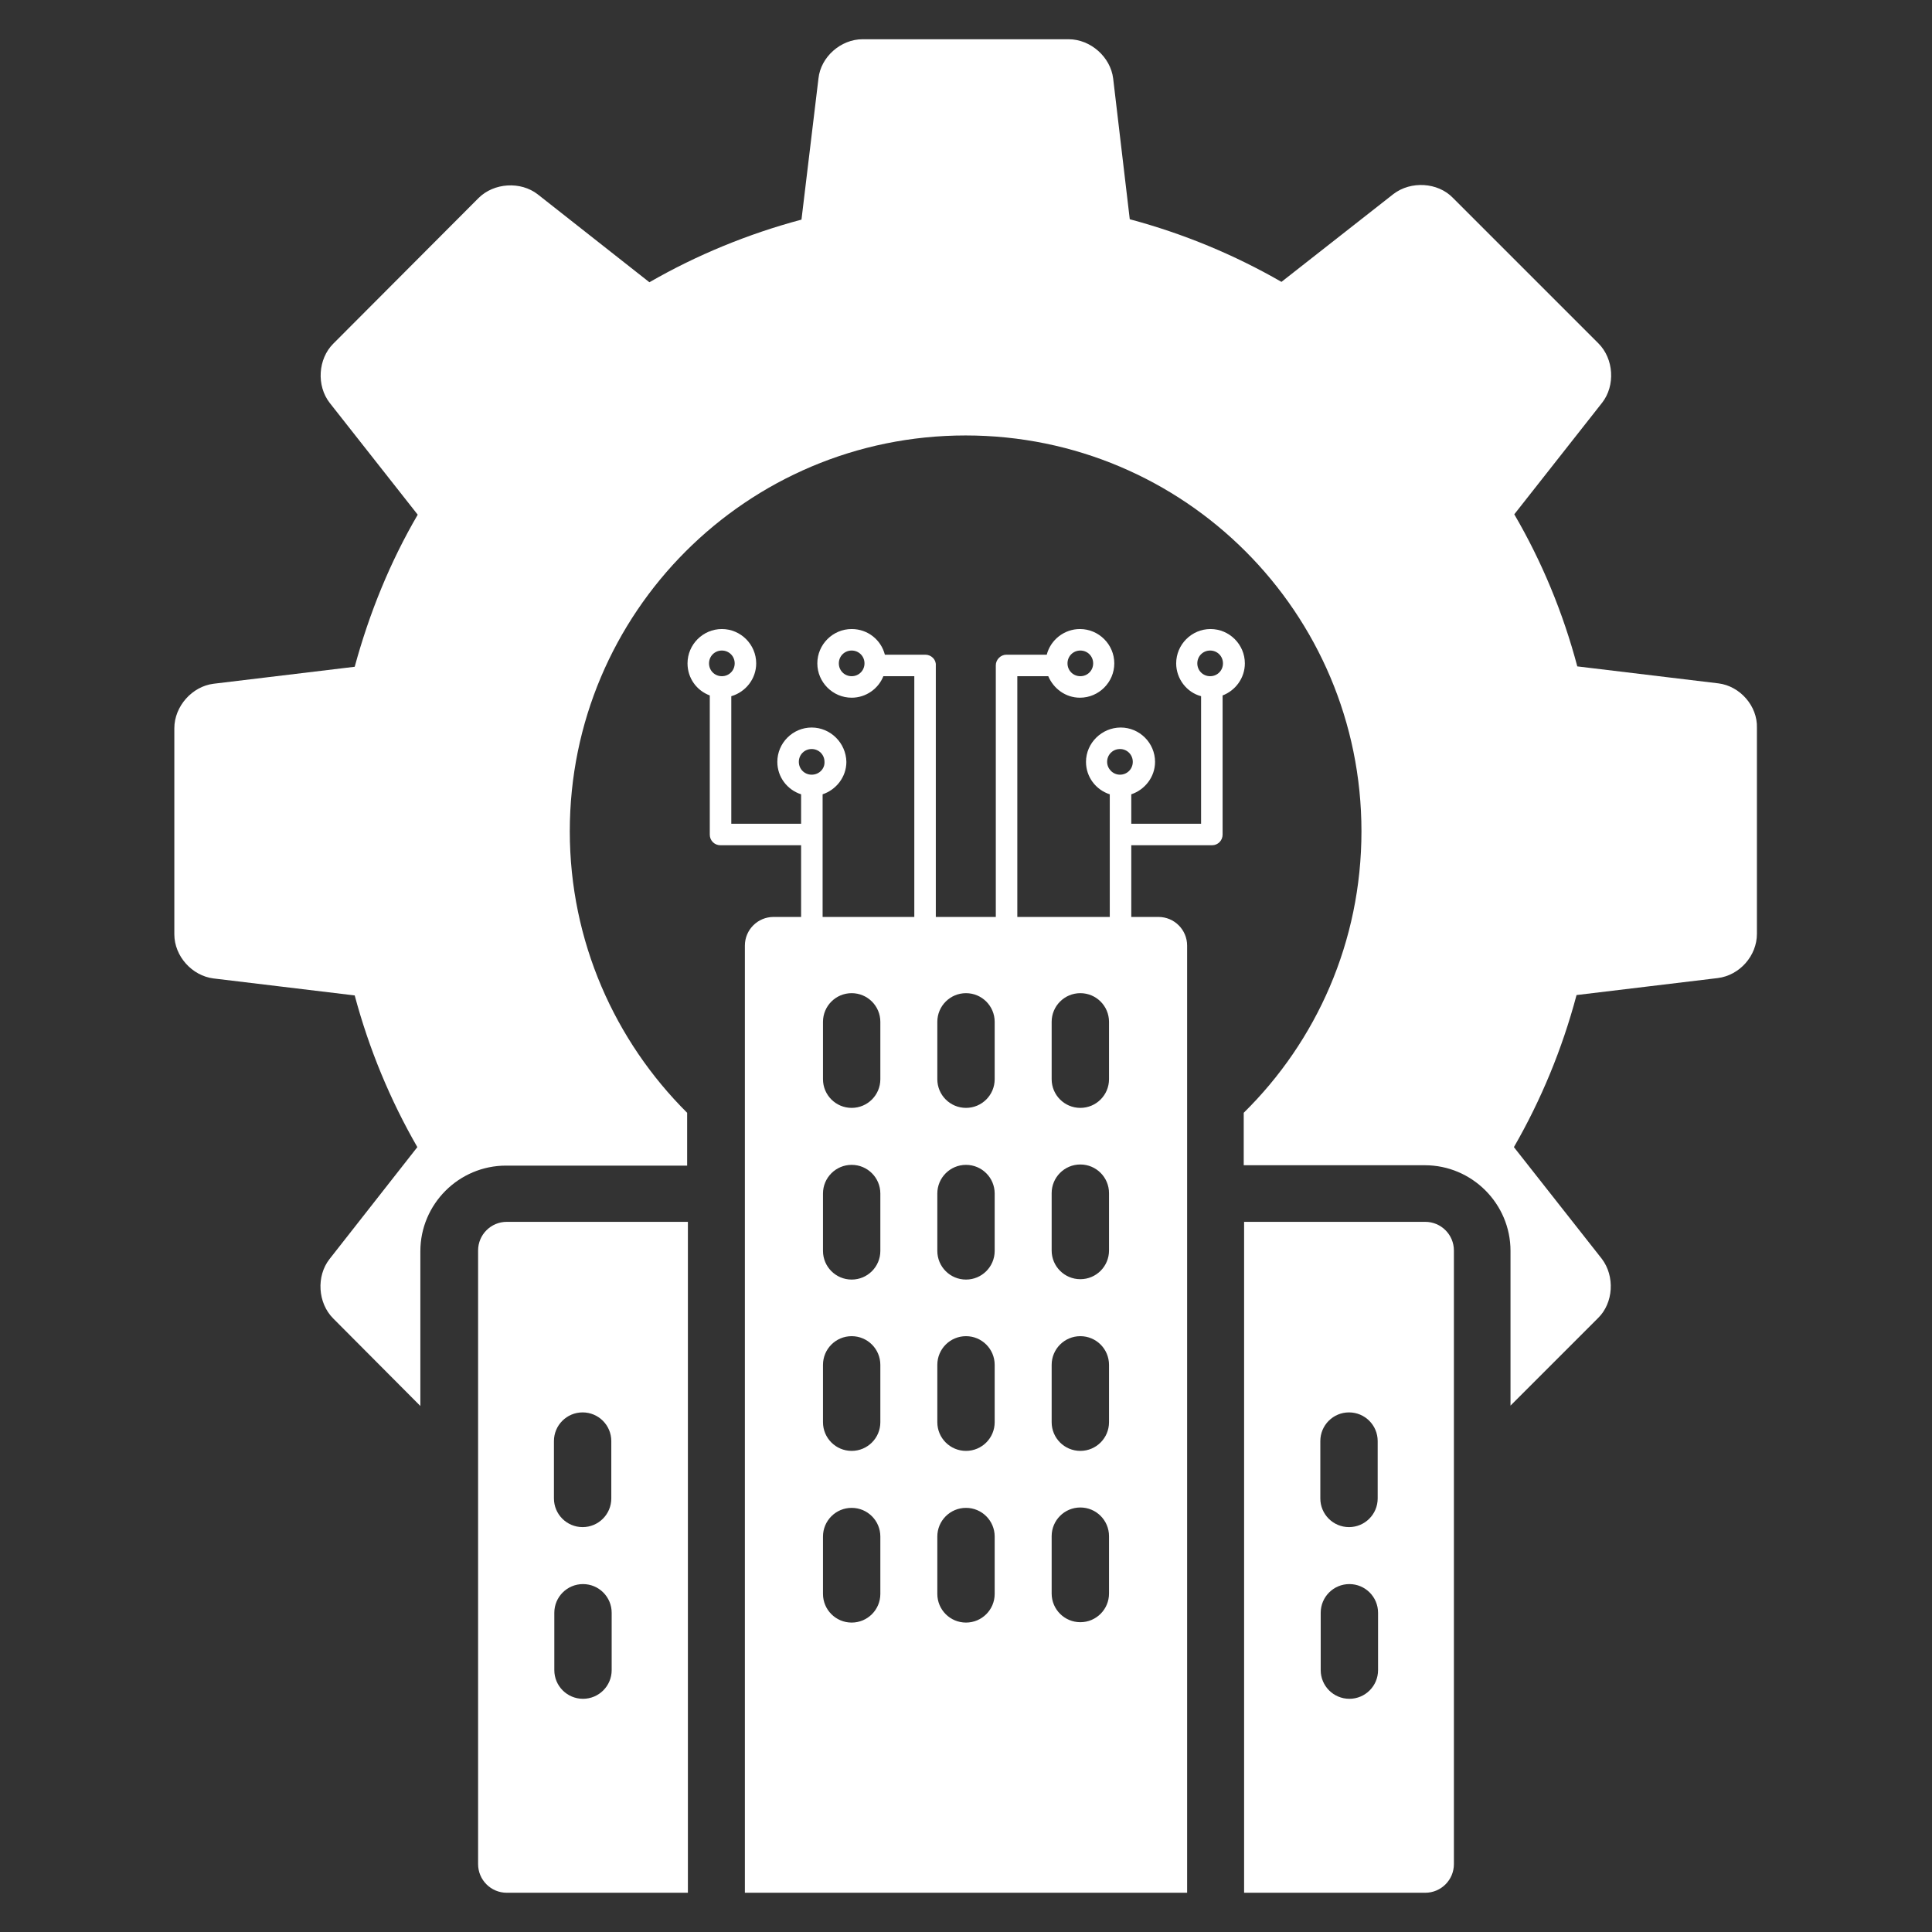
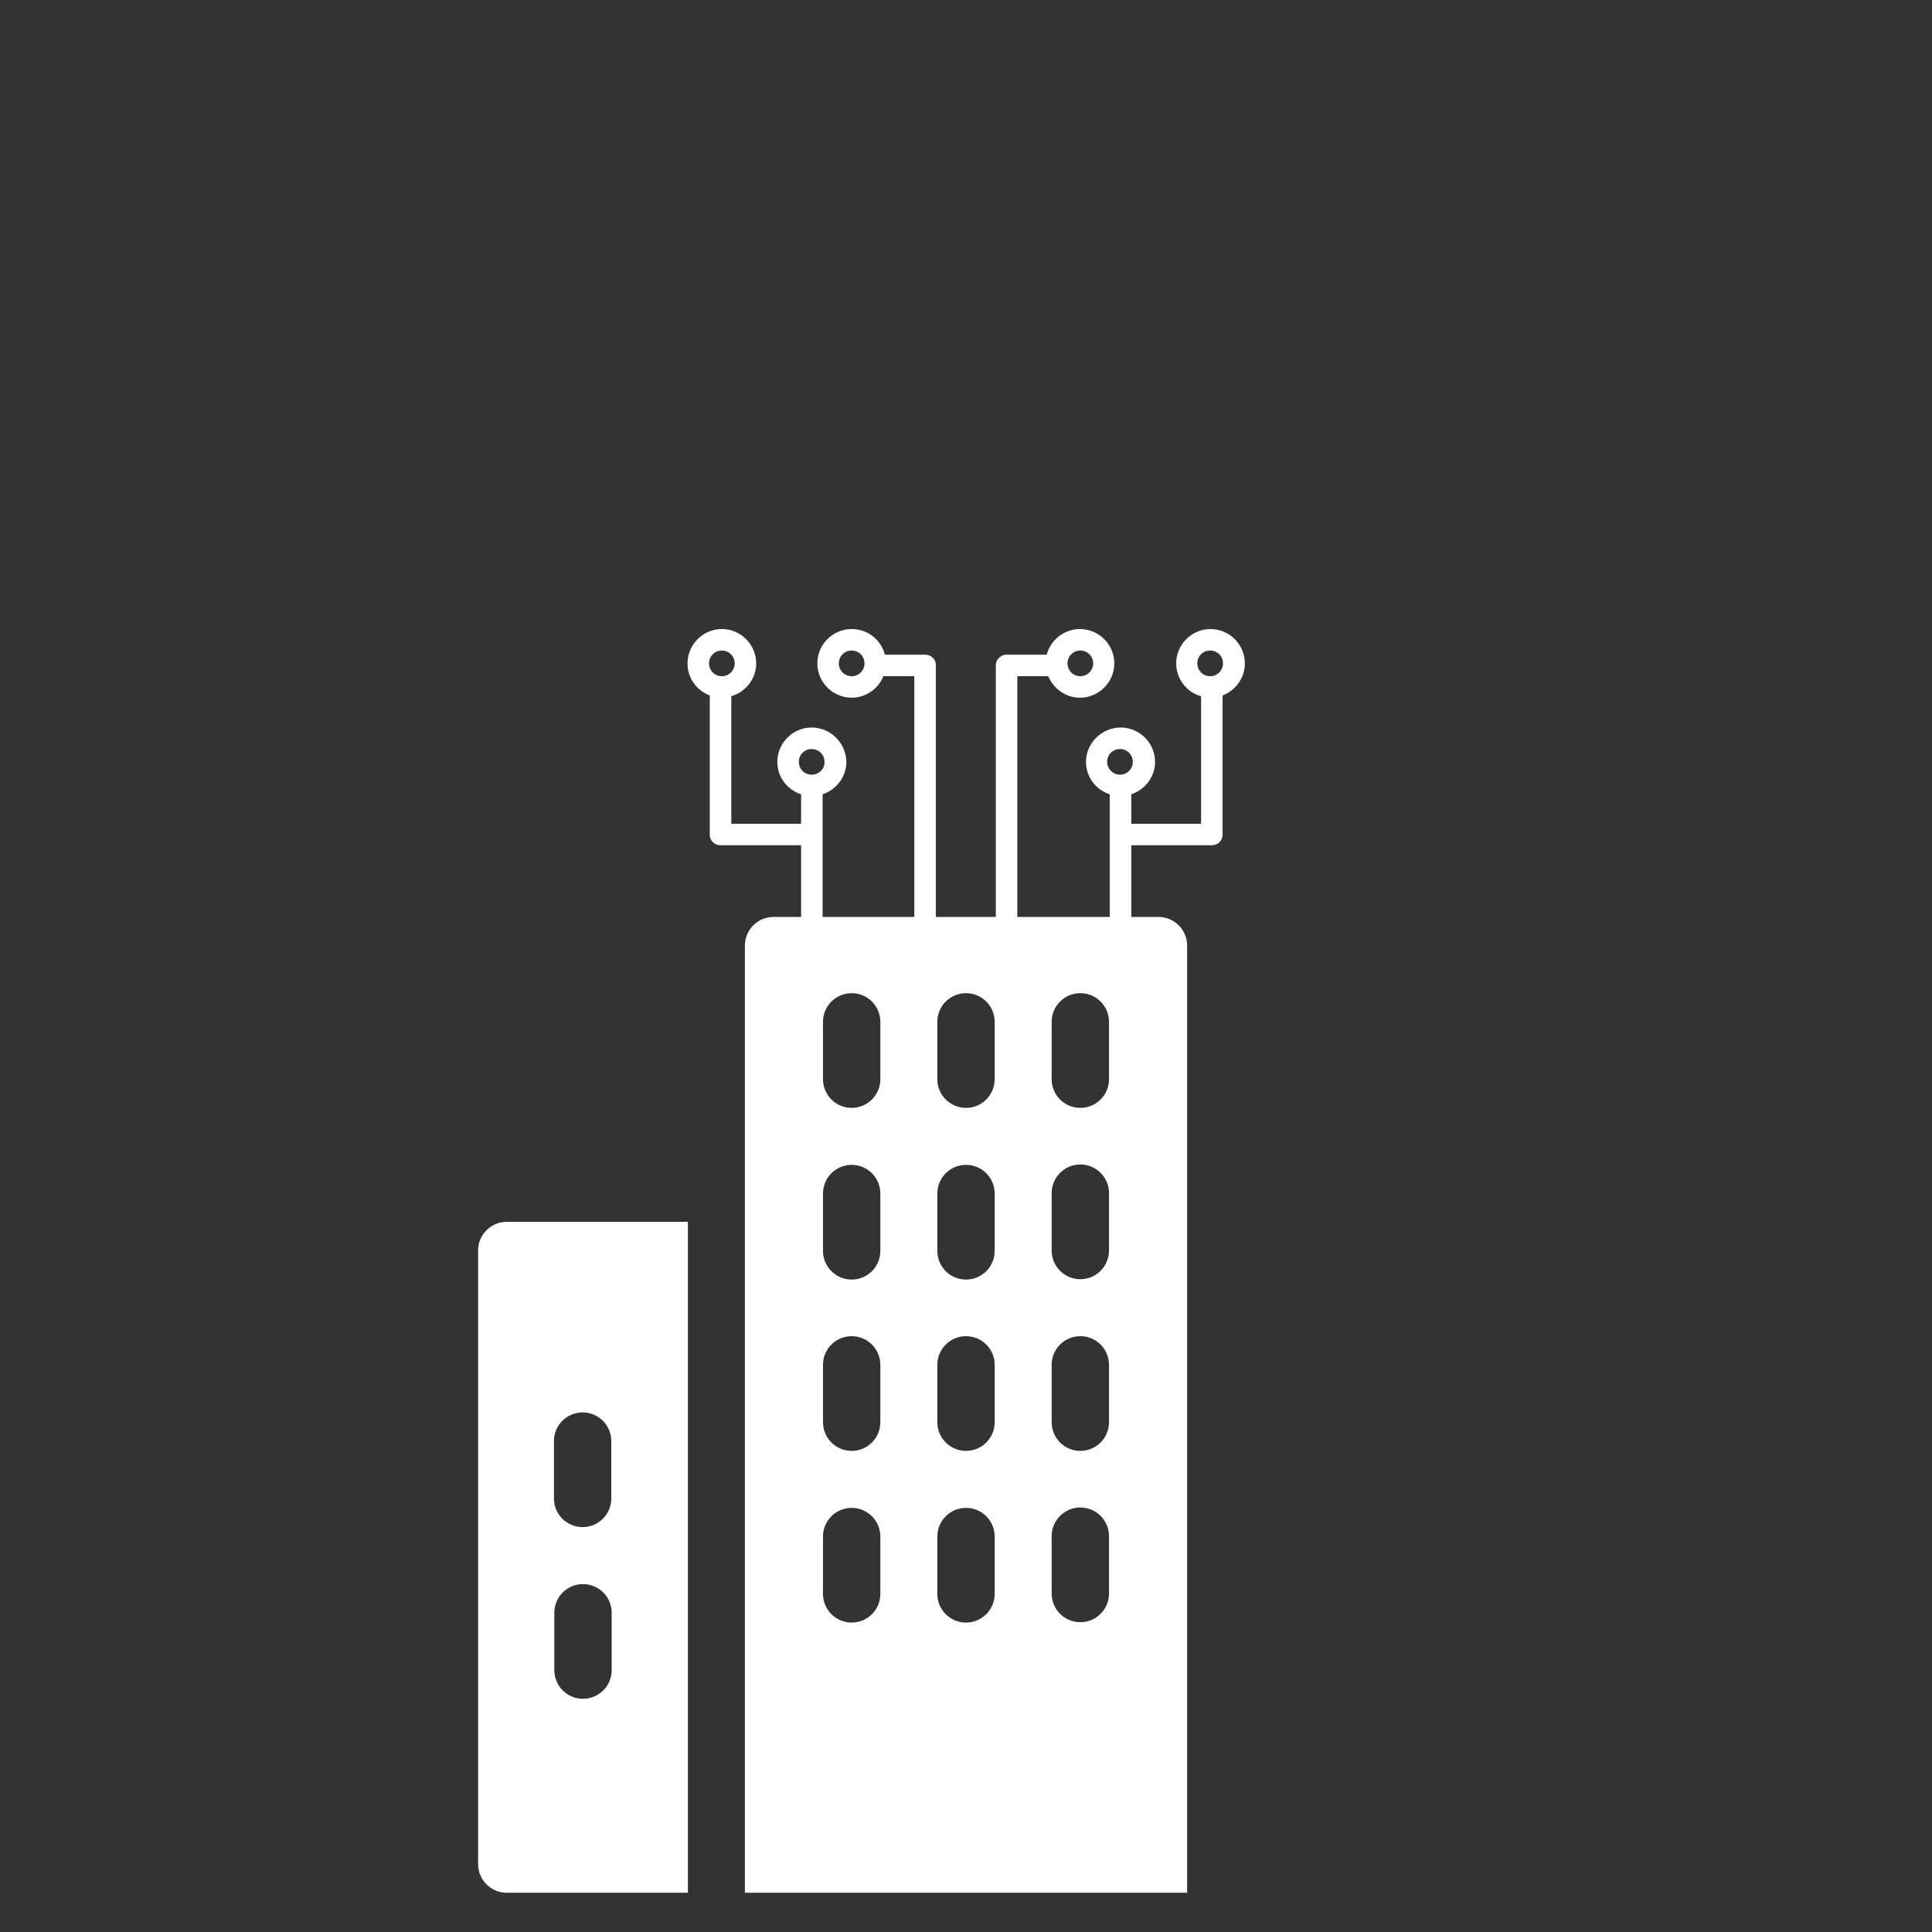
<svg xmlns="http://www.w3.org/2000/svg" version="1.1" id="Capa_1" x="0px" y="0px" viewBox="0 0 512 512" style="enable-background:new 0 0 512 512;" xml:space="preserve">
  <rect x="0" y="0" width="512" height="512" fill="#333333" stroke="none" />
  <style type="text/css">
	.st0{fill:#FFFFFF;}
</style>
  <g>
    <path class="st0" d="M307,243H205c-4.2,0-7.6,3.4-7.6,7.6v251h20.7h30.3h15.2h30.3h20.7v-251C314.6,246.4,311.2,243,307,243z    M248.4,270.8c0-4.2,3.4-7.6,7.6-7.6c4.2,0,7.6,3.4,7.6,7.6V286c0,4.2-3.4,7.6-7.6,7.6s-7.6-3.4-7.6-7.6V270.8z M248.4,316.3   c0-4.2,3.4-7.6,7.6-7.6c4.2,0,7.6,3.4,7.6,7.6v15.2c0,4.2-3.4,7.6-7.6,7.6s-7.6-3.4-7.6-7.6V316.3z M248.4,361.7   c0-4.2,3.4-7.6,7.6-7.6c4.2,0,7.6,3.4,7.6,7.6v15.2c0,4.2-3.4,7.6-7.6,7.6s-7.6-3.4-7.6-7.6V361.7z M248.4,407.2   c0-4.2,3.4-7.6,7.6-7.6c4.2,0,7.6,3.4,7.6,7.6v15.2c0,4.2-3.4,7.6-7.6,7.6s-7.6-3.4-7.6-7.6V407.2z M218.1,270.8   c0-4.2,3.4-7.6,7.6-7.6c4.2,0,7.6,3.4,7.6,7.6V286c0,4.2-3.4,7.6-7.6,7.6c-4.2,0-7.6-3.4-7.6-7.6V270.8z M218.1,316.3   c0-4.2,3.4-7.6,7.6-7.6c4.2,0,7.6,3.4,7.6,7.6v15.2c0,4.2-3.4,7.6-7.6,7.6c-4.2,0-7.6-3.4-7.6-7.6V316.3z M218.1,361.7   c0-4.2,3.4-7.6,7.6-7.6c4.2,0,7.6,3.4,7.6,7.6v15.2c0,4.2-3.4,7.6-7.6,7.6c-4.2,0-7.6-3.4-7.6-7.6V361.7z M218.1,407.2   c0-4.2,3.4-7.6,7.6-7.6c4.2,0,7.6,3.4,7.6,7.6v15.2c0,4.2-3.4,7.6-7.6,7.6c-4.2,0-7.6-3.4-7.6-7.6V407.2z M293.9,422.3   c0,4.2-3.4,7.6-7.6,7.6c-4.2,0-7.6-3.4-7.6-7.6v-15.2c0-4.2,3.4-7.6,7.6-7.6c4.2,0,7.6,3.4,7.6,7.6V422.3z M293.9,376.9   c0,4.2-3.4,7.6-7.6,7.6c-4.2,0-7.6-3.4-7.6-7.6v-15.2c0-4.2,3.4-7.6,7.6-7.6c4.2,0,7.6,3.4,7.6,7.6V376.9z M293.9,331.4   c0,4.2-3.4,7.6-7.6,7.6c-4.2,0-7.6-3.4-7.6-7.6v-15.2c0-4.2,3.4-7.6,7.6-7.6c4.2,0,7.6,3.4,7.6,7.6V331.4z M293.9,286   c0,4.2-3.4,7.6-7.6,7.6c-4.2,0-7.6-3.4-7.6-7.6v-15.2c0-4.2,3.4-7.6,7.6-7.6c4.2,0,7.6,3.4,7.6,7.6V286z" />
-     <path class="st0" d="M377.7,323.8h-48v177.8h48c4.2,0,7.6-3.4,7.6-7.6V331.4C385.3,327.2,381.9,323.8,377.7,323.8z M350,427.4   c0-4.2,3.4-7.6,7.6-7.6c4.2,0,7.6,3.4,7.6,7.6v15.2c0,4.2-3.4,7.6-7.6,7.6c-4.2,0-7.6-3.4-7.6-7.6V427.4z M365.1,397.1   c0,4.2-3.4,7.6-7.6,7.6c-4.2,0-7.6-3.4-7.6-7.6v-15.2c0-4.2,3.4-7.6,7.6-7.6c4.2,0,7.6,3.4,7.6,7.6V397.1z" />
    <path class="st0" d="M134.3,323.8c-4.2,0-7.6,3.4-7.6,7.6v162.6c0,4.2,3.4,7.6,7.6,7.6h48V323.8H134.3z M146.9,427.4   c0-4.2,3.4-7.6,7.6-7.6c4.2,0,7.6,3.4,7.6,7.6v15.2c0,4.2-3.4,7.6-7.6,7.6c-4.2,0-7.6-3.4-7.6-7.6V427.4z M162,397.1   c0,4.2-3.4,7.6-7.6,7.6c-4.2,0-7.6-3.4-7.6-7.6v-15.2c0-4.2,3.4-7.6,7.6-7.6c4.2,0,7.6,3.4,7.6,7.6V397.1z" />
  </g>
  <g>
    <path class="st0" d="M215.1,192.8c-5,0-9.1,4.1-9.1,9.1c0,4,2.6,7.4,6.3,8.6v7.8h-18.5v-33.8c3.8-1.1,6.6-4.6,6.6-8.7   c0-5-4.1-9.1-9.1-9.1s-9.1,4.1-9.1,9.1c0,3.9,2.4,7.2,5.9,8.5v36.9c0,1.6,1.3,2.8,2.8,2.8h21.4v24.4h5.7v-37.9   c3.6-1.2,6.3-4.6,6.3-8.6C224.2,196.9,220.1,192.8,215.1,192.8z M191.3,179.2c-1.9,0-3.4-1.5-3.4-3.4c0-1.9,1.5-3.4,3.4-3.4   s3.4,1.5,3.4,3.4C194.7,177.7,193.2,179.2,191.3,179.2z M215.1,205.3c-1.9,0-3.4-1.5-3.4-3.4c0-1.9,1.5-3.4,3.4-3.4   s3.4,1.5,3.4,3.4C218.6,203.7,217.1,205.3,215.1,205.3z" />
    <path class="st0" d="M245.2,173.5h-10.7c-1-3.9-4.5-6.8-8.8-6.8c-5,0-9.1,4.1-9.1,9.1c0,5,4.1,9.1,9.1,9.1c3.8,0,7.1-2.4,8.4-5.7   h8.2v82.9l5.7,2.8v-88.6C248.1,174.8,246.8,173.5,245.2,173.5z M225.7,179.2c-1.9,0-3.4-1.5-3.4-3.4c0-1.9,1.5-3.4,3.4-3.4   c1.9,0,3.4,1.5,3.4,3.4C229.1,177.7,227.6,179.2,225.7,179.2z" />
  </g>
  <g>
    <path class="st0" d="M287.8,201.9c0,4,2.6,7.4,6.3,8.6v37.9h5.7V224h21.4c1.6,0,2.8-1.3,2.8-2.8v-36.9c3.4-1.3,5.9-4.6,5.9-8.5   c0-5-4.1-9.1-9.1-9.1c-5,0-9.1,4.1-9.1,9.1c0,4.1,2.8,7.7,6.6,8.7v33.8h-18.5v-7.8c3.6-1.2,6.3-4.6,6.3-8.6c0-5-4.1-9.1-9.1-9.1   S287.8,196.9,287.8,201.9z M317.3,175.8c0-1.9,1.5-3.4,3.4-3.4c1.9,0,3.4,1.5,3.4,3.4c0,1.9-1.5,3.4-3.4,3.4   C318.8,179.2,317.3,177.7,317.3,175.8z M293.4,201.9c0-1.9,1.5-3.4,3.4-3.4c1.9,0,3.4,1.5,3.4,3.4s-1.5,3.4-3.4,3.4   C294.9,205.3,293.4,203.7,293.4,201.9z" />
    <path class="st0" d="M263.9,176.3V265l5.7-2.8v-83h8.2c1.4,3.3,4.6,5.7,8.4,5.7c5,0,9.1-4.1,9.1-9.1c0-5-4.1-9.1-9.1-9.1   c-4.2,0-7.8,2.9-8.8,6.8h-10.7C265.2,173.5,263.9,174.8,263.9,176.3z M282.9,175.8c0-1.9,1.5-3.4,3.4-3.4s3.4,1.5,3.4,3.4   c0,1.9-1.5,3.4-3.4,3.4S282.9,177.7,282.9,175.8z" />
  </g>
  <g>
-     <path class="st0" d="M455.4,181.1l-37.4-4.5c-3.8-14.3-9.4-27.8-16.7-40.3l23.3-29.6c3.5-4.5,3.1-11.6-1-15.7L385,52.4   c-4-4.1-11.1-4.5-15.7-1l-29.7,23.3c-12.5-7.2-26-12.8-40.2-16.6L295,20.8c-0.7-5.7-6-10.4-11.8-10.4h-54.6   c-5.8,0-11.1,4.7-11.7,10.4l-4.5,37.4c-14.2,3.8-27.8,9.4-40.3,16.6l-29.6-23.3c-4.5-3.5-11.6-3.1-15.7,1L88.3,91.1   c-4,4-4.5,11.1-0.9,15.7l23.3,29.6c-7.3,12.5-12.8,26-16.7,40.3l-37.4,4.5c-5.7,0.7-10.4,6-10.4,11.8v54.6c0,5.8,4.7,11,10.4,11.7   l37.4,4.5c3.8,14.2,9.4,27.7,16.6,40.2l-23.3,29.7c-3.5,4.5-3.1,11.6,1,15.7l23.1,23.2v-41c0-12.5,10.2-22.7,22.7-22.7h48v-14   c-19.1-19-31.1-45.4-31.1-74.6c0-57.9,46.9-104.9,104.9-104.9s104.9,47,104.9,104.9c0,29.2-11.9,55.6-31.2,74.6v13.9h48   c12.5,0,22.7,10.2,22.7,22.7v41l23.2-23.2c4.1-4,4.5-11.1,1-15.7l-23.3-29.6c7.2-12.5,12.8-26,16.6-40.3l37.4-4.5   c5.8-0.7,10.4-5.9,10.4-11.7v-54.6C465.8,187.1,461.1,181.8,455.4,181.1z" />
-   </g>
+     </g>
</svg>